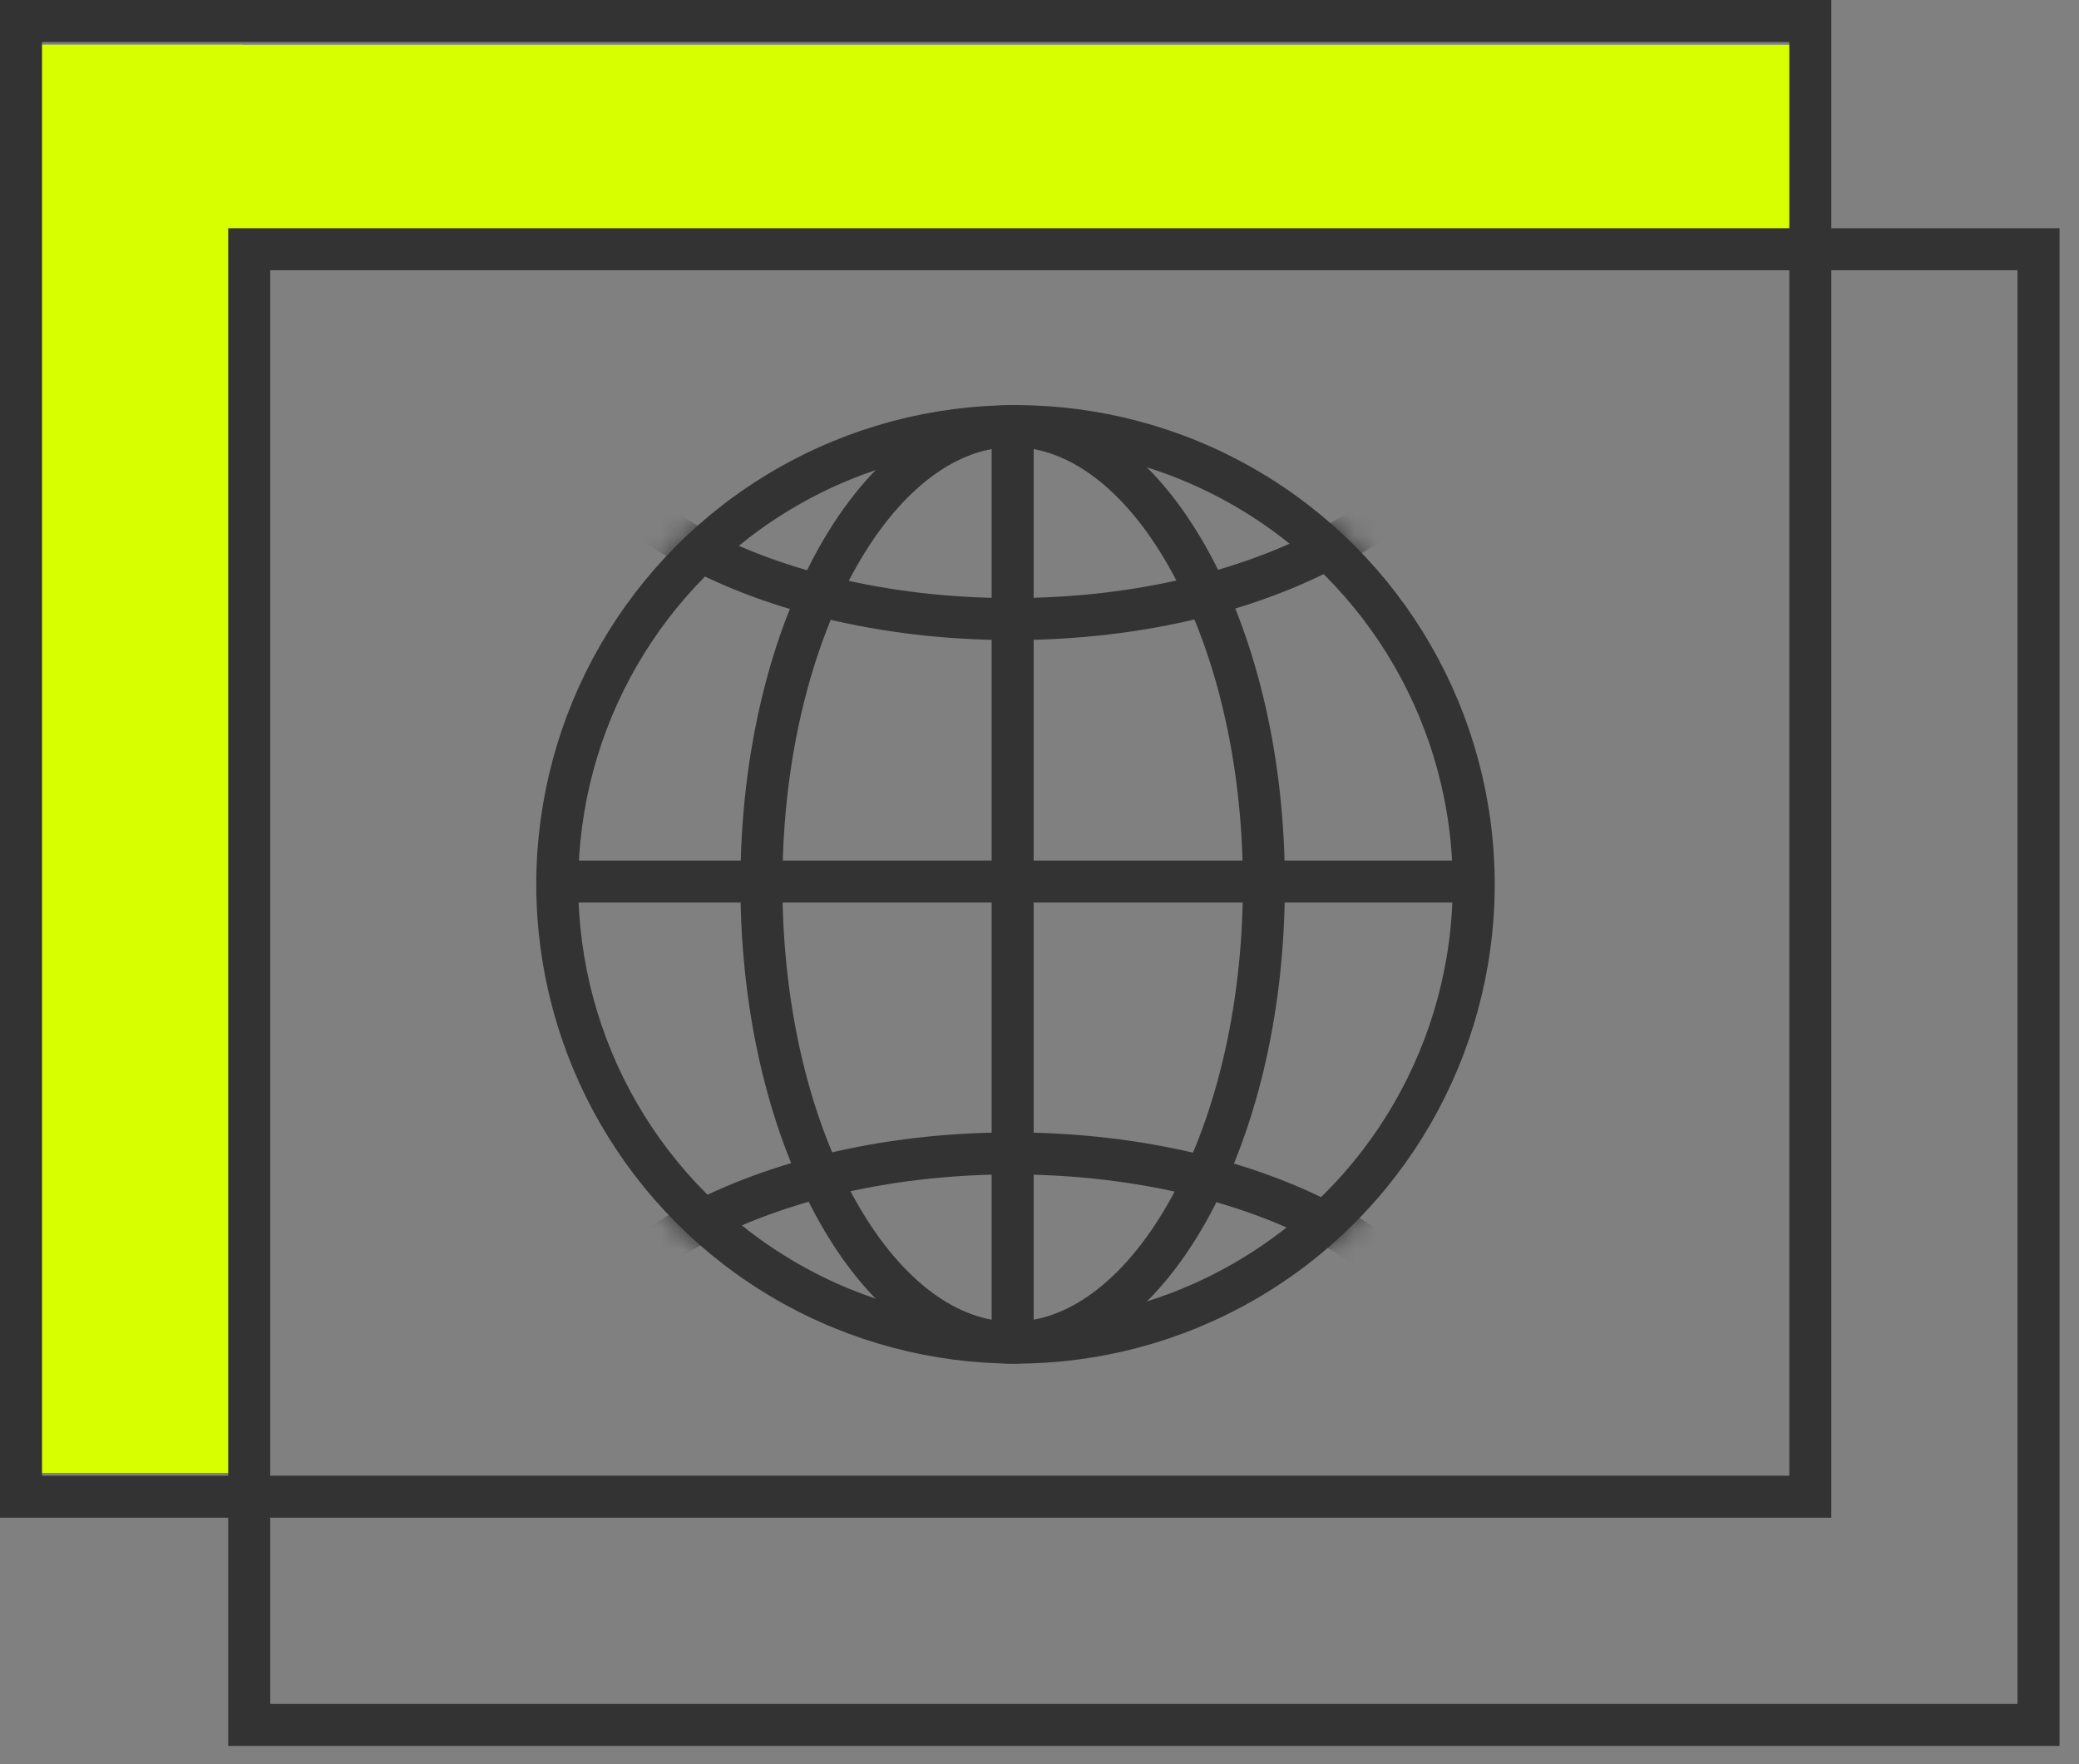
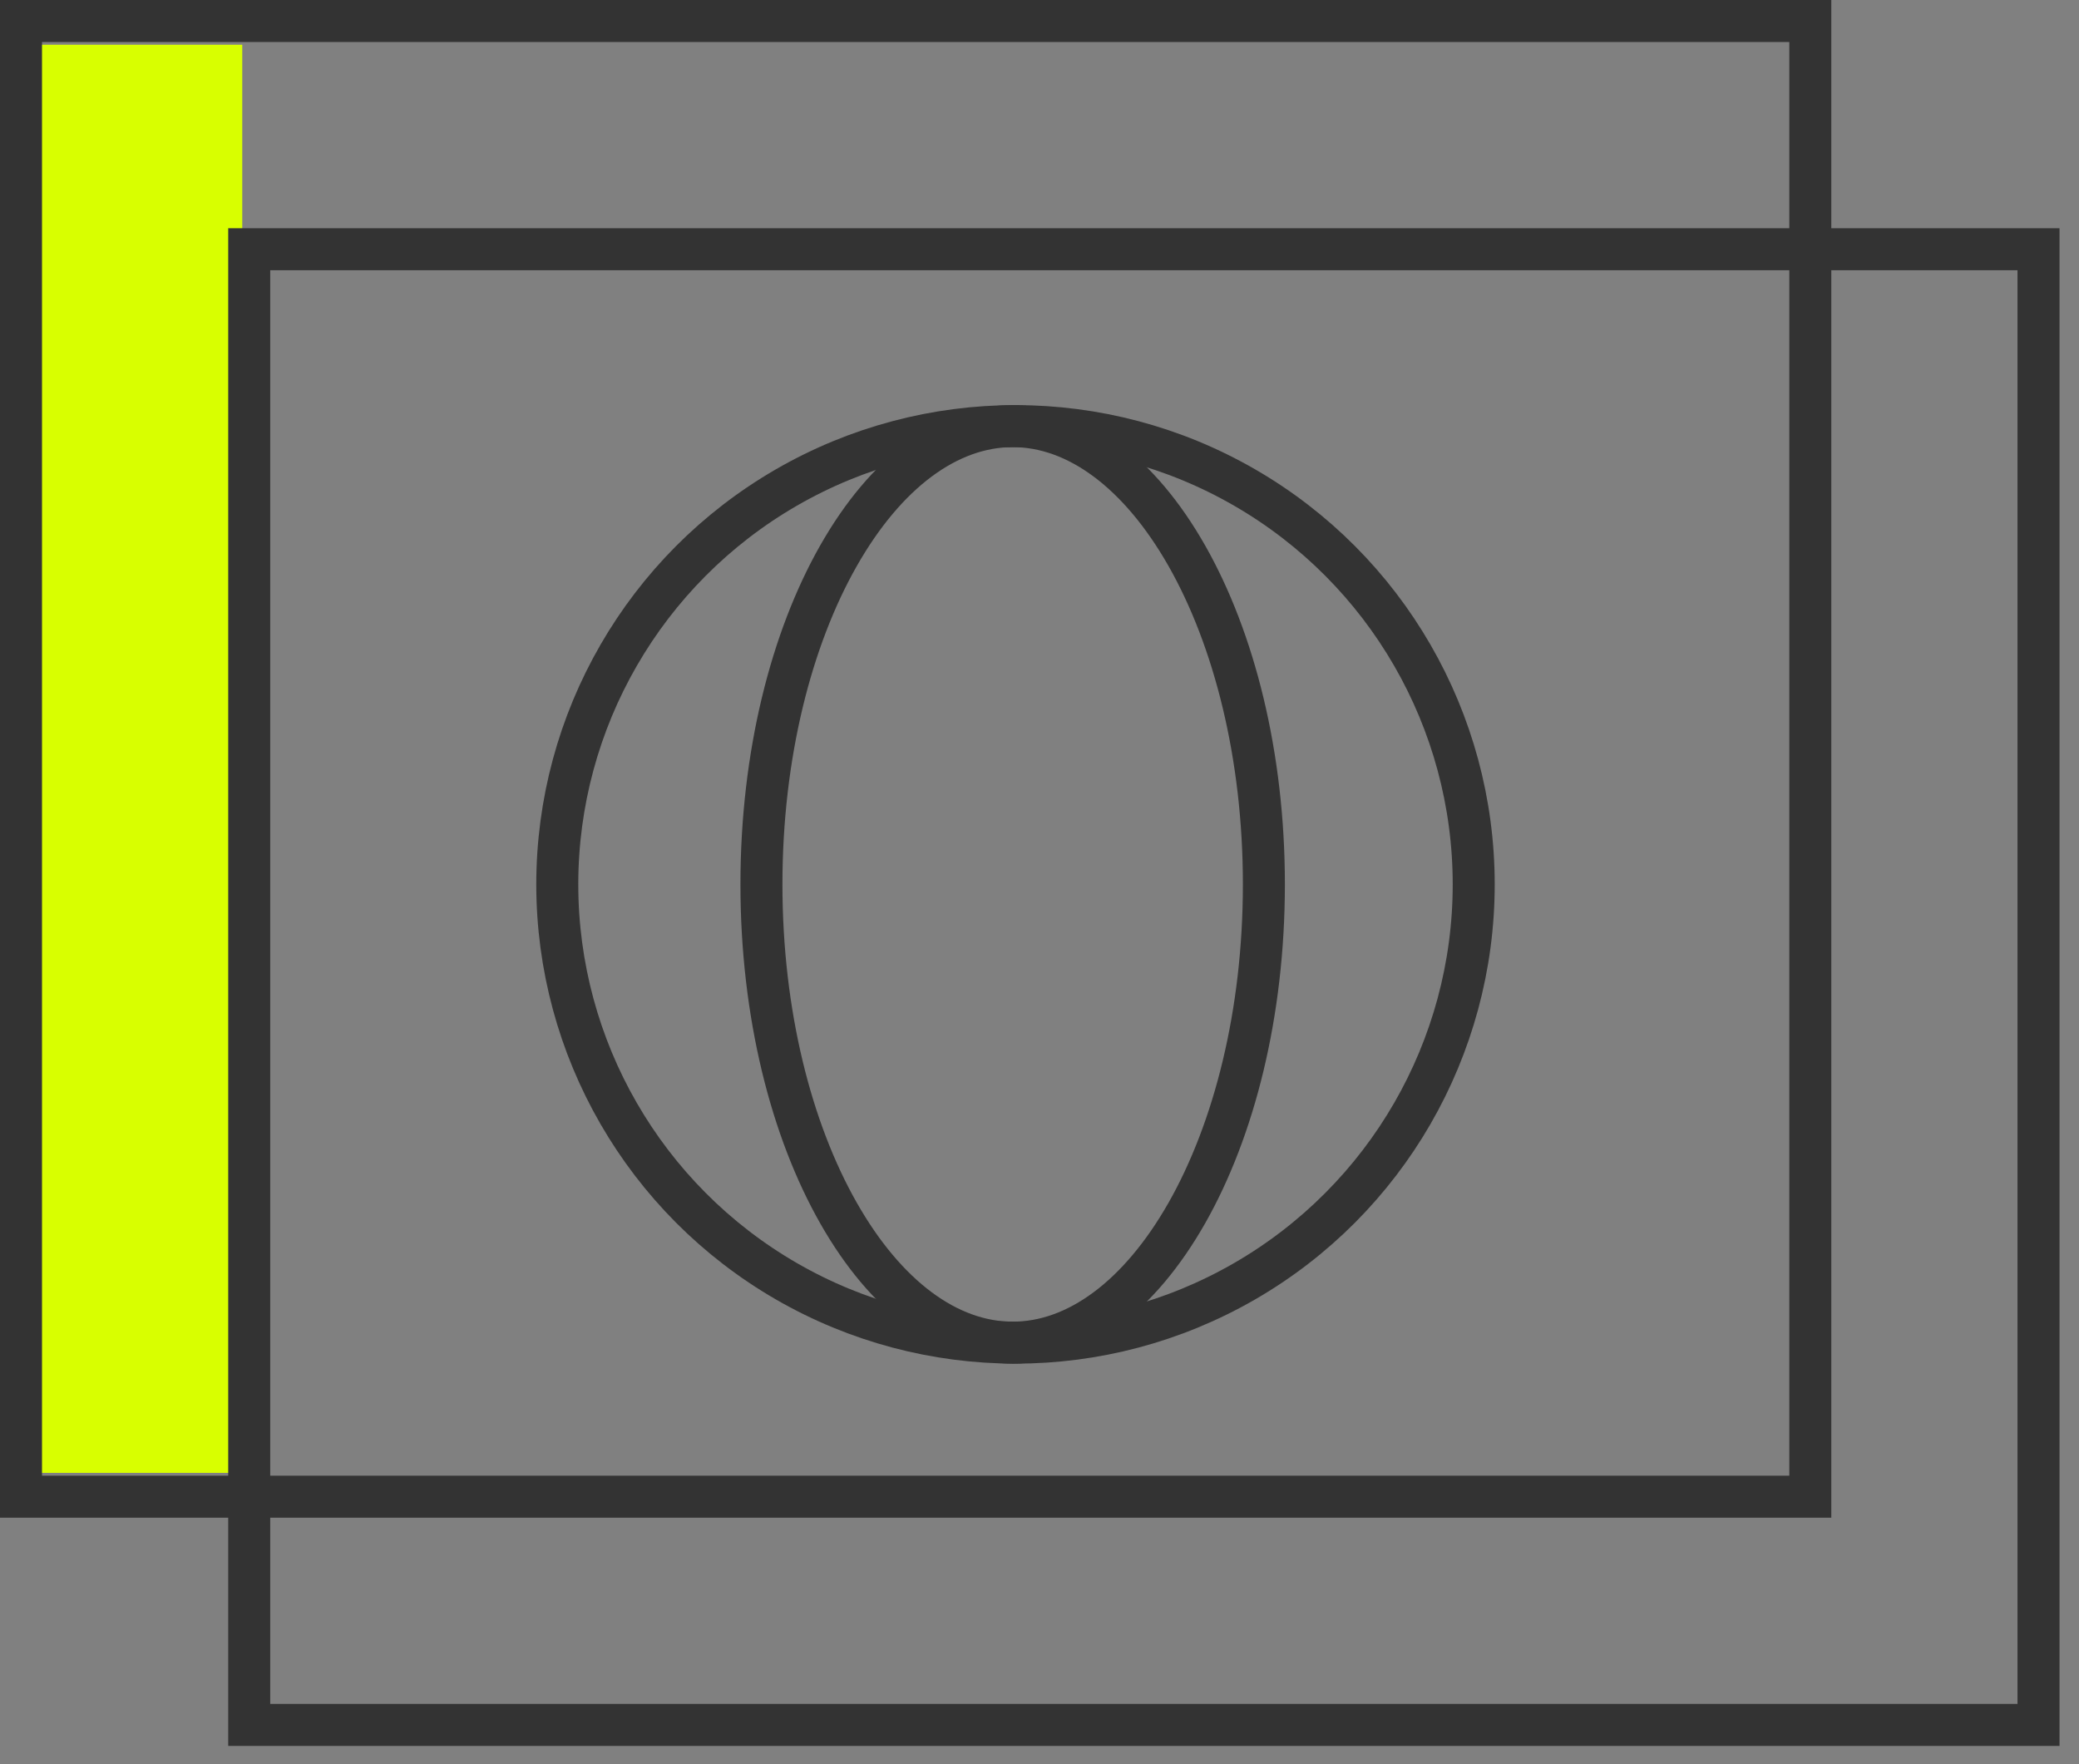
<svg xmlns="http://www.w3.org/2000/svg" width="99" height="84" viewBox="0 0 99 84" fill="none">
  <rect x="0" y="0" width="99" height="84" fill="#808080" stroke="none" />
-   <rect width="85" height="9" transform="matrix(1 0 0 -1 1.536 11.13)" fill="#D8FF00" />
  <rect width="10" height="68" transform="matrix(1 0 0 -1 1.536 70.13)" fill="#D8FF00" />
  <rect x="11.867" y="11.867" width="85.205" height="70.264" stroke="#333333" stroke-width="2" />
  <rect x="1" y="1" width="85.205" height="70.264" stroke="#333333" stroke-width="2" />
  <circle cx="48.357" cy="42.109" r="21.82" stroke="#333333" stroke-width="2" />
  <path d="M48.222 20.29C51.285 20.29 54.256 22.485 56.519 26.467C58.764 30.421 60.185 35.949 60.185 42.11C60.184 48.27 58.764 53.798 56.519 57.752C54.256 61.734 51.285 63.93 48.222 63.93C45.159 63.93 42.187 61.734 39.925 57.752C37.679 53.798 36.259 48.27 36.259 42.11C36.259 35.949 37.679 30.421 39.925 26.467C42.187 22.485 45.159 20.29 48.222 20.29Z" stroke="#333333" stroke-width="2" />
  <mask id="mask0_649_2067" style="mask-type:alpha" maskUnits="userSpaceOnUse" x="25" y="19" width="47" height="46">
    <circle cx="48.357" cy="42.11" r="22.82" fill="white" />
  </mask>
  <g mask="url(#mask0_649_2067)">
-     <path d="M70 17.424C70 20.515 67.8 23.509 63.819 25.786C59.867 28.047 54.339 29.477 48.18 29.477C42.02 29.477 36.493 28.047 32.54 25.786C28.559 23.509 26.359 20.515 26.359 17.424C26.359 14.333 28.559 11.34 32.54 9.063C36.493 6.802 42.02 5.372 48.18 5.372C54.339 5.372 59.867 6.802 63.819 9.063C67.8 11.34 70 14.333 70 17.424Z" stroke="#333333" stroke-width="2" />
-     <path d="M70 66.971C70 70.062 67.8 73.055 63.819 75.332C59.867 77.593 54.339 79.024 48.18 79.024C42.02 79.024 36.493 77.593 32.54 75.332C28.559 73.056 26.359 70.062 26.359 66.971C26.359 63.88 28.559 60.887 32.54 58.61C36.493 56.349 42.02 54.919 48.18 54.919C54.339 54.919 59.867 56.349 63.819 58.61C67.8 60.887 70 63.88 70 66.971Z" stroke="#333333" stroke-width="2" />
-   </g>
-   <path d="M26.077 41.974H70.637" stroke="#333333" stroke-width="2" />
-   <path d="M48.222 19.559L48.222 64.119" stroke="#333333" stroke-width="2" />
+     </g>
</svg>